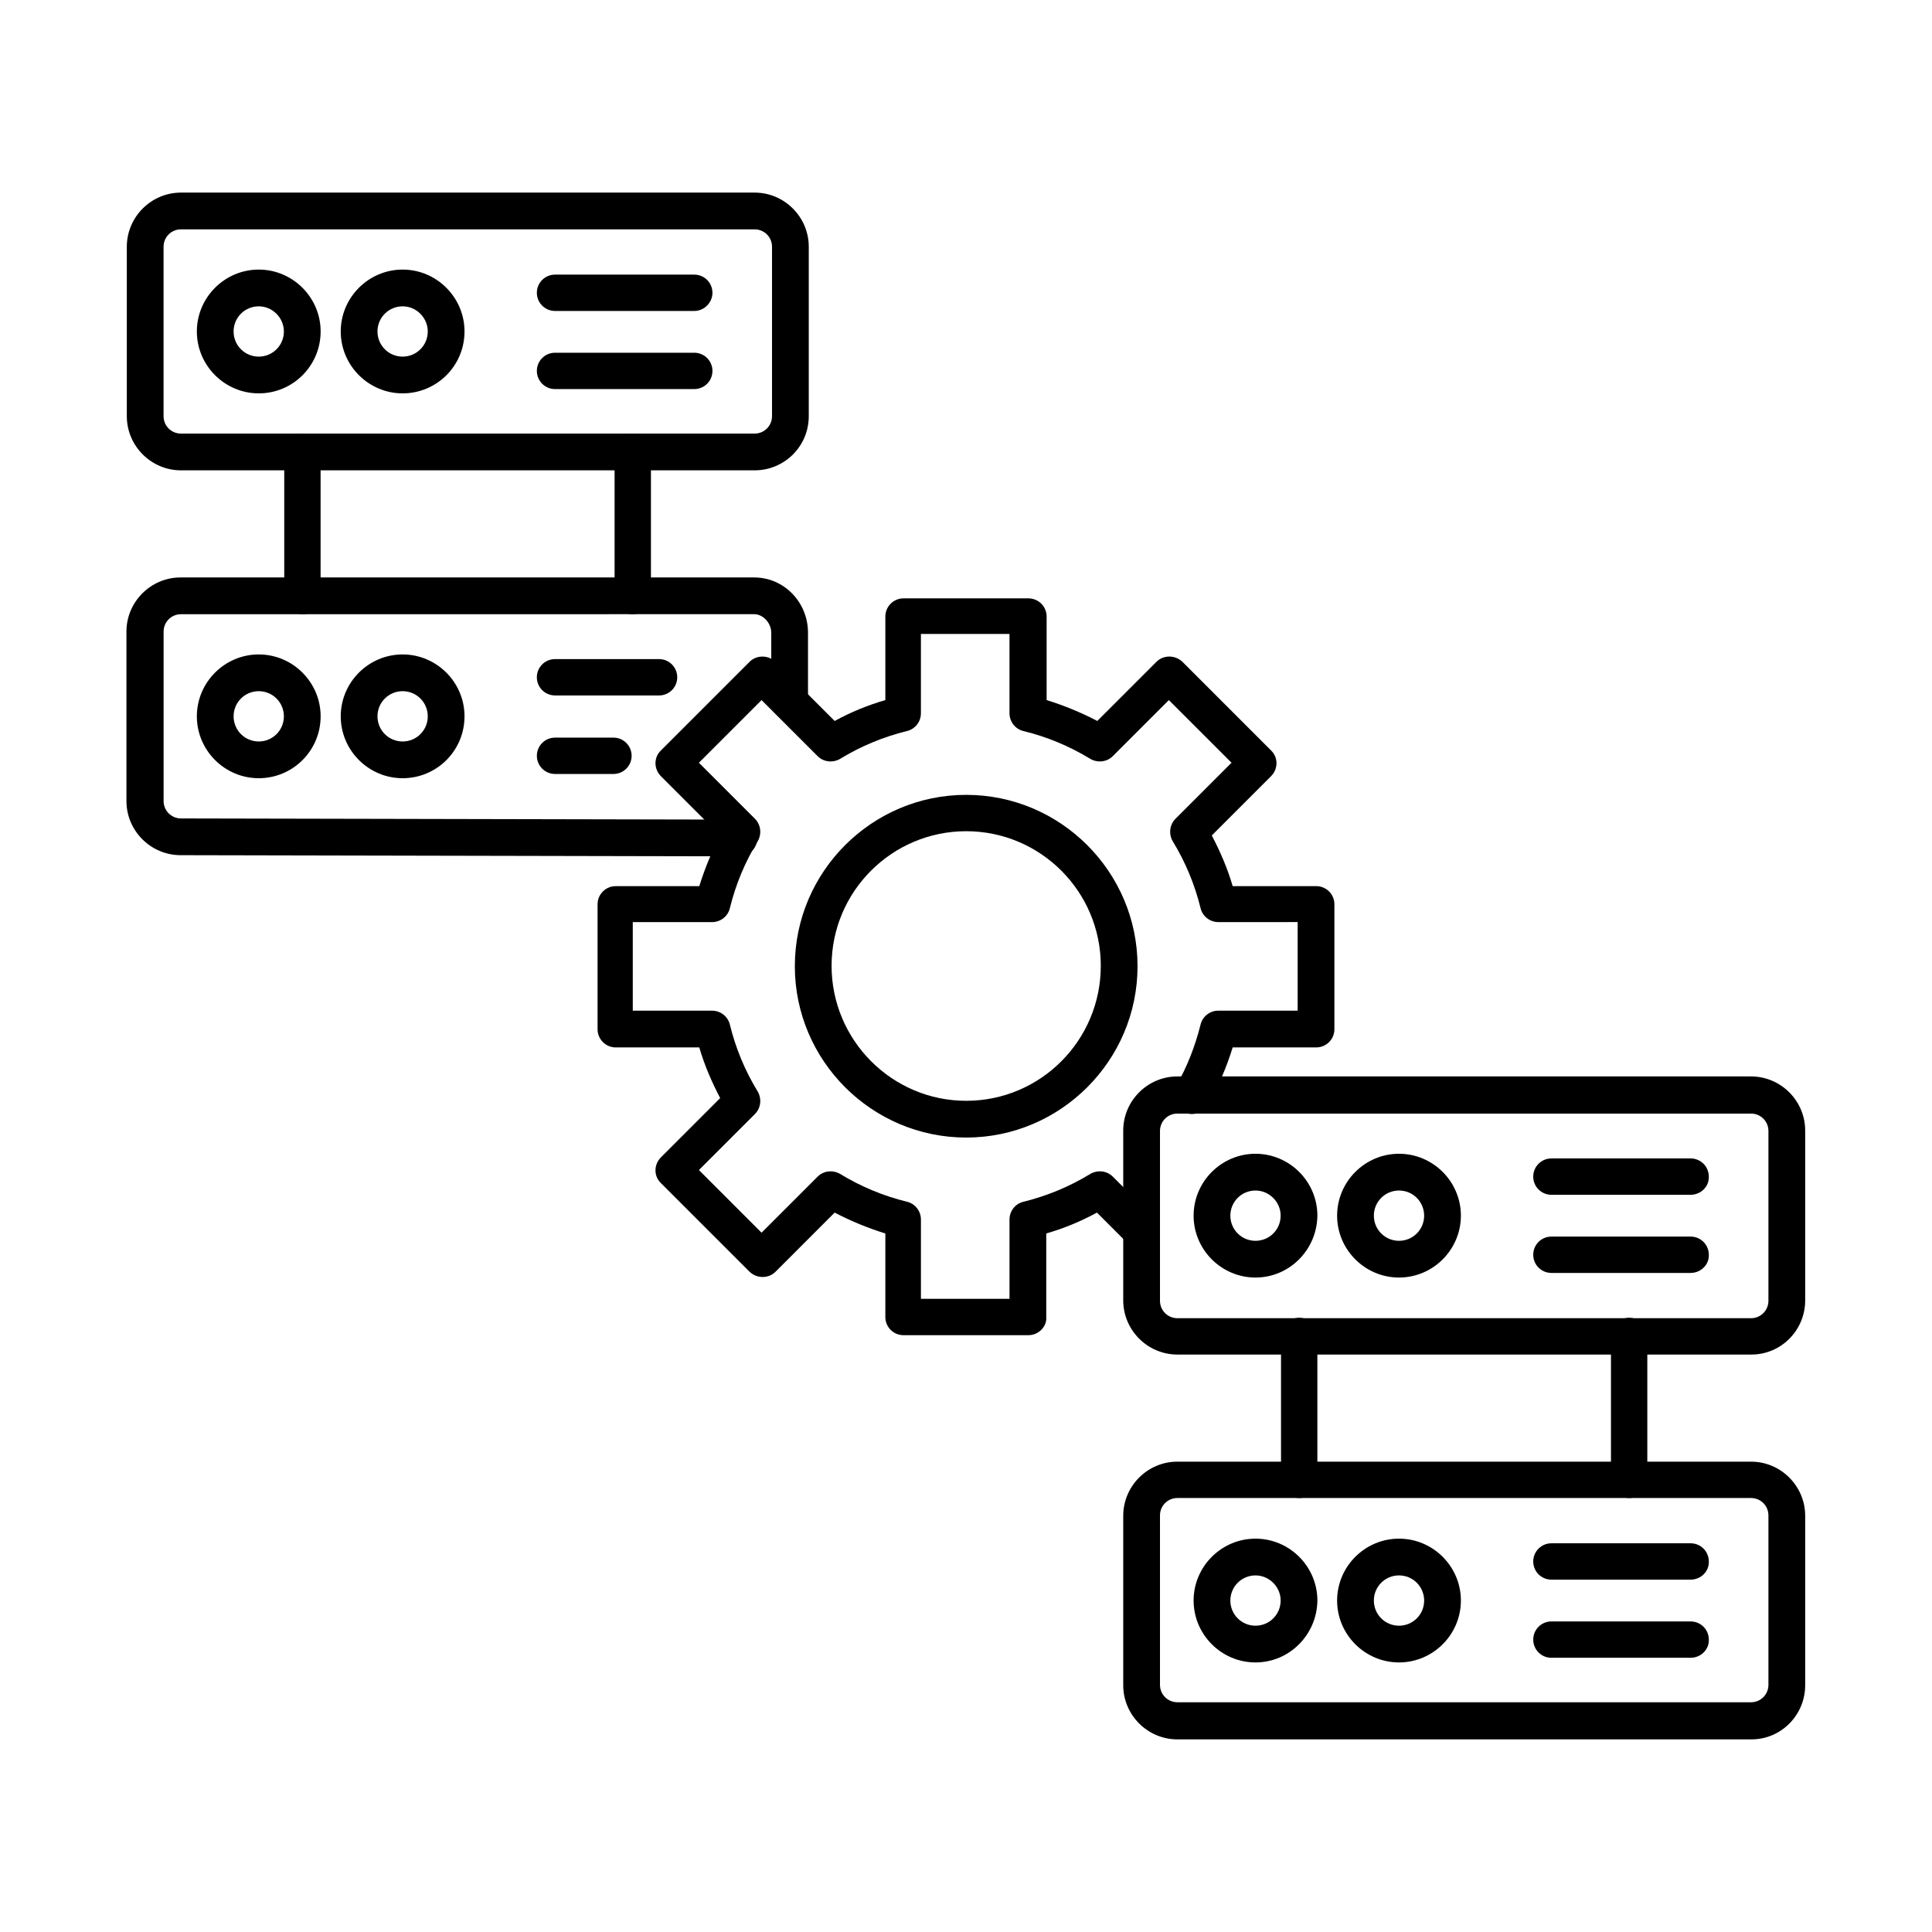
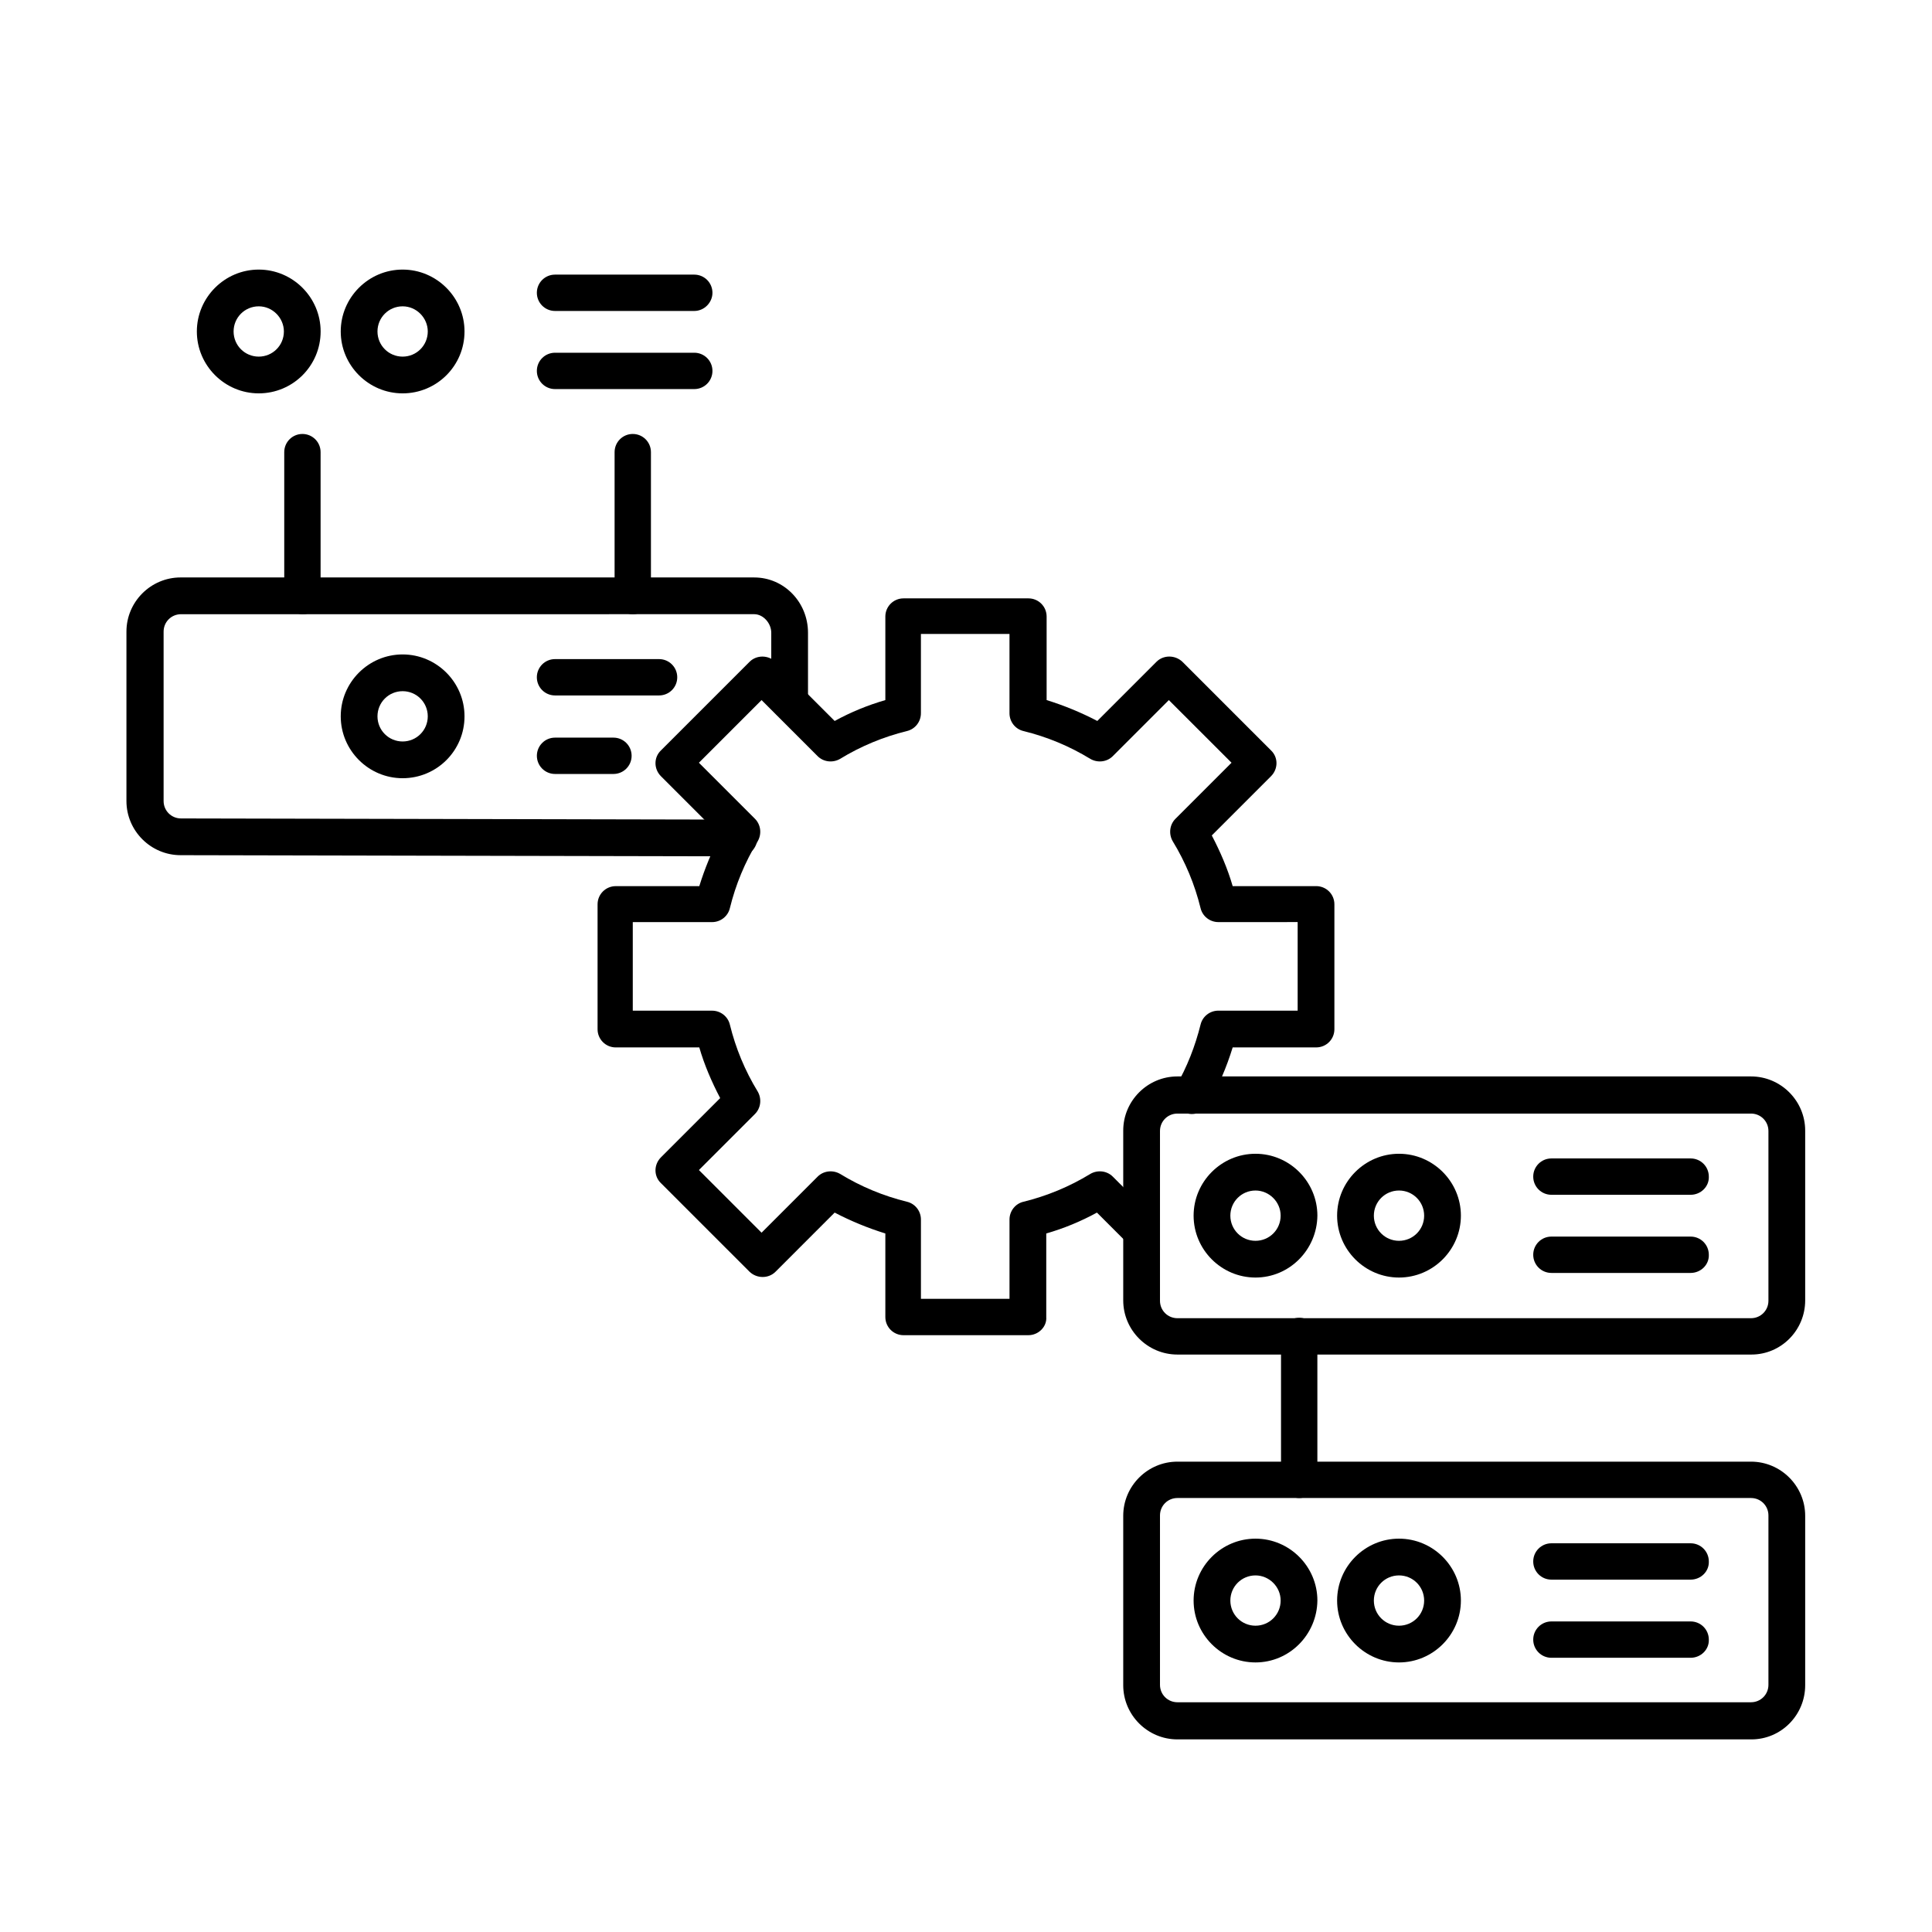
<svg xmlns="http://www.w3.org/2000/svg" fill="#000000" width="800px" height="800px" version="1.1" viewBox="144 144 512 512">
  <g fill-rule="evenodd">
-     <path d="m400.05 364.28c-19.68 0-35.672 15.992-35.672 35.672 0 19.68 15.992 35.773 35.672 35.773 19.68 0 35.672-15.992 35.672-35.773 0-19.684-15.992-35.672-35.672-35.672zm0 81.184c-25.012 0-45.41-20.398-45.41-45.41s20.398-45.41 45.41-45.41 45.41 20.398 45.41 45.41-20.398 45.41-45.41 45.41z" />
    <path d="m416.55 497.84h-33.109c-2.664 0-4.816-2.152-4.816-4.816v-22.141c-4.613-1.434-9.121-3.281-13.43-5.535l-15.684 15.684c-1.844 1.844-4.922 1.844-6.867 0l-23.473-23.473c-1.949-1.844-1.949-4.922 0-6.867l15.684-15.684c-2.254-4.305-4.203-8.816-5.535-13.43h-22.141c-2.664 0-4.816-2.152-4.816-4.816v-33.109c0-2.664 2.152-4.816 4.816-4.816h22.141c1.434-4.613 3.281-9.121 5.535-13.43l-15.684-15.684c-1.949-1.949-1.949-5.023 0-6.867l23.473-23.473c1.844-1.844 4.922-1.844 6.867 0l15.684 15.684c4.305-2.359 8.816-4.203 13.43-5.535v-22.141c0-2.664 2.152-4.816 4.816-4.816h33.109c2.664 0 4.816 2.152 4.816 4.816v22.137c4.613 1.434 9.121 3.281 13.43 5.535l15.684-15.684c1.844-1.844 4.922-1.844 6.867 0l23.473 23.473c1.949 1.844 1.949 4.922 0 6.867l-15.684 15.684c2.254 4.305 4.203 8.816 5.535 13.43h22.141c2.664 0 4.816 2.152 4.816 4.816v33.109c0 2.664-2.152 4.816-4.816 4.816h-22.141c-1.641 5.332-3.793 10.352-6.559 15.172-1.332 2.359-4.305 3.176-6.664 1.844-2.359-1.332-3.176-4.305-1.844-6.664 2.973-5.125 5.125-10.66 6.559-16.402 0.512-2.152 2.461-3.691 4.715-3.691h21.012v-23.473l-21.012 0.004c-2.254 0-4.203-1.539-4.715-3.691-1.539-6.254-3.996-12.199-7.379-17.734-1.129-1.949-0.82-4.406 0.719-5.945l14.863-14.863-16.609-16.602-14.863 14.863c-1.539 1.539-3.996 1.844-5.945 0.719-5.535-3.383-11.48-5.844-17.734-7.379-2.152-0.512-3.691-2.461-3.691-4.715v-21.012h-23.473v21.012c0 2.254-1.539 4.203-3.691 4.715-6.254 1.539-12.199 3.996-17.734 7.379-1.949 1.129-4.406 0.82-5.945-0.719l-14.859-14.863-16.605 16.605 14.863 14.863c1.539 1.539 1.844 3.996 0.719 5.945-3.383 5.535-5.844 11.48-7.379 17.734-0.512 2.152-2.461 3.691-4.715 3.691h-21.012v23.473h21.012c2.254 0 4.203 1.539 4.715 3.691 1.539 6.254 3.996 12.199 7.379 17.734 1.129 1.949 0.82 4.406-0.719 5.945l-14.863 14.863 16.605 16.605 14.863-14.863c1.539-1.539 3.996-1.844 5.945-0.719 5.535 3.383 11.48 5.844 17.734 7.379 2.152 0.512 3.691 2.461 3.691 4.715v21.012h23.473v-21.012c0-2.254 1.539-4.203 3.691-4.715 6.254-1.539 12.199-3.996 17.734-7.379 1.949-1.129 4.406-0.82 5.945 0.719l10.867 10.867c1.949 1.949 1.949 5.023 0 6.867-1.844 1.949-4.922 1.949-6.867 0l-8.199-8.199c-4.305 2.359-8.816 4.203-13.43 5.535v22.141c0.199 2.555-2.055 4.812-4.719 4.812z" />
    <path d="m456.02 439.11c-2.562 0-4.613 2.051-4.613 4.613v45c0 2.562 2.051 4.613 4.613 4.613h152.02c2.562 0 4.613-2.051 4.613-4.613v-45c0-2.562-2.051-4.613-4.613-4.613zm152.12 63.859h-152.12c-7.894 0-14.352-6.457-14.352-14.352v-45c0-7.894 6.457-14.352 14.352-14.352h152.02c7.894 0 14.352 6.457 14.352 14.352v45c0 7.894-6.356 14.352-14.25 14.352z" />
    <path d="m476.72 459.5c-3.691 0-6.664 2.973-6.664 6.664 0 3.691 2.973 6.664 6.664 6.664s6.664-2.973 6.664-6.664c0-3.691-3.074-6.664-6.664-6.664zm0 23.062c-9.02 0-16.402-7.379-16.402-16.402 0-9.02 7.379-16.402 16.402-16.402 9.02 0 16.402 7.379 16.402 16.402-0.105 9.023-7.383 16.402-16.402 16.402z" />
    <path d="m514.75 459.5c-3.691 0-6.664 2.973-6.664 6.664 0 3.691 2.973 6.664 6.664 6.664s6.664-2.973 6.664-6.664c-0.004-3.691-2.977-6.664-6.664-6.664zm0 23.062c-9.02 0-16.402-7.379-16.402-16.402 0-9.02 7.379-16.402 16.402-16.402 9.02 0 16.402 7.379 16.402 16.402-0.004 9.023-7.383 16.402-16.402 16.402z" />
    <path d="m592.04 460.63h-36.902c-2.664 0-4.816-2.152-4.816-4.816s2.152-4.816 4.816-4.816h36.902c2.664 0 4.816 2.152 4.816 4.816 0.105 2.664-2.148 4.816-4.816 4.816z" />
    <path d="m592.04 481.34h-36.902c-2.664 0-4.816-2.152-4.816-4.816 0-2.664 2.152-4.816 4.816-4.816h36.902c2.664 0 4.816 2.152 4.816 4.816 0.105 2.664-2.148 4.816-4.816 4.816z" />
    <path d="m456.02 540.99c-2.562 0-4.613 2.051-4.613 4.613v44.898c0 2.562 2.051 4.613 4.613 4.613h152.02c2.562 0 4.613-2.051 4.613-4.613v-44.898c0-2.562-2.051-4.613-4.613-4.613zm152.12 63.965h-152.12c-7.894 0-14.352-6.457-14.352-14.352v-44.898c0-7.894 6.457-14.352 14.352-14.352h152.02c7.894 0 14.352 6.457 14.352 14.352v44.898c0 7.894-6.356 14.352-14.25 14.352z" />
    <path d="m476.72 561.5c-3.691 0-6.664 2.973-6.664 6.664s2.973 6.664 6.664 6.664 6.664-2.973 6.664-6.664-3.074-6.664-6.664-6.664zm0 23.062c-9.02 0-16.402-7.379-16.402-16.402 0-9.02 7.379-16.402 16.402-16.402 9.02 0 16.402 7.379 16.402 16.402-0.105 9.02-7.383 16.402-16.402 16.402z" />
    <path d="m514.75 561.5c-3.691 0-6.664 2.973-6.664 6.664s2.973 6.664 6.664 6.664 6.664-2.973 6.664-6.664c-0.004-3.691-2.977-6.664-6.664-6.664zm0 23.062c-9.02 0-16.402-7.379-16.402-16.402 0-9.02 7.379-16.402 16.402-16.402 9.02 0 16.402 7.379 16.402 16.402-0.004 9.02-7.383 16.402-16.402 16.402z" />
    <path d="m592.04 562.62h-36.902c-2.664 0-4.816-2.152-4.816-4.816 0-2.664 2.152-4.816 4.816-4.816h36.902c2.664 0 4.816 2.152 4.816 4.816 0.105 2.664-2.148 4.816-4.816 4.816z" />
    <path d="m592.04 583.33h-36.902c-2.664 0-4.816-2.152-4.816-4.816 0-2.664 2.152-4.816 4.816-4.816h36.902c2.664 0 4.816 2.152 4.816 4.816 0.105 2.664-2.148 4.816-4.816 4.816z" />
    <path d="m488.3 540.99c-2.664 0-4.816-2.152-4.816-4.816v-38.133c0-2.664 2.152-4.816 4.816-4.816 2.664 0 4.816 2.152 4.816 4.816v38.133c0.105 2.664-2.047 4.816-4.816 4.816z" />
-     <path d="m575.74 540.99c-2.664 0-4.816-2.152-4.816-4.816v-38.133c0-2.664 2.152-4.816 4.816-4.816 2.664 0 4.816 2.152 4.816 4.816v38.133c0.105 2.664-2.152 4.816-4.816 4.816z" />
-     <path d="m191.96 204.78c-2.562 0-4.613 2.051-4.613 4.613v44.898c0 2.562 2.051 4.613 4.613 4.613h152.02c2.562 0 4.613-2.051 4.613-4.613v-44.898c0-2.562-2.051-4.613-4.613-4.613zm152.02 63.863h-152.02c-7.894 0-14.352-6.457-14.352-14.352v-44.898c0-7.894 6.457-14.352 14.352-14.352h152.02c7.894 0 14.352 6.457 14.352 14.352v44.898c0 7.996-6.461 14.352-14.352 14.352z" />
    <path d="m212.57 225.18c-3.691 0-6.664 2.973-6.664 6.664s2.973 6.664 6.664 6.664c3.691 0 6.664-2.973 6.664-6.664-0.004-3.586-2.977-6.664-6.664-6.664zm0 23.066c-9.02 0-16.402-7.379-16.402-16.402 0-9.02 7.379-16.402 16.402-16.402 9.02 0 16.402 7.379 16.402 16.402-0.004 9.121-7.383 16.402-16.402 16.402z" />
    <path d="m250.7 225.18c-3.691 0-6.664 2.973-6.664 6.664s2.973 6.664 6.664 6.664c3.691 0 6.664-2.973 6.664-6.664 0-3.586-2.973-6.664-6.664-6.664zm0 23.066c-9.02 0-16.402-7.379-16.402-16.402 0-9.02 7.379-16.402 16.402-16.402 9.02 0 16.402 7.379 16.402 16.402 0 9.121-7.379 16.402-16.402 16.402z" />
    <path d="m327.99 226.41h-36.902c-2.664 0-4.816-2.152-4.816-4.816 0-2.664 2.152-4.816 4.816-4.816h36.902c2.664 0 4.816 2.152 4.816 4.816 0.004 2.562-2.152 4.816-4.816 4.816z" />
    <path d="m327.99 247.11h-36.902c-2.664 0-4.816-2.152-4.816-4.816s2.152-4.816 4.816-4.816h36.902c2.664 0 4.816 2.152 4.816 4.816 0.004 2.664-2.152 4.816-4.816 4.816z" />
    <path d="m339.88 370.94-148.02-0.309c-7.894 0-14.352-6.457-14.352-14.352v-44.898c0-7.894 6.457-14.352 14.352-14.352l152.02 0.004c7.894 0 14.25 6.559 14.25 14.656v18.246c0 2.664-2.152 4.816-4.922 4.816-2.664 0-4.816-2.152-4.816-4.816v-18.246c0-2.562-2.152-4.922-4.512-4.922l-151.91 0.004c-2.562 0-4.613 2.051-4.613 4.613v44.898c0 2.562 2.051 4.613 4.613 4.613l147.91 0.309c2.664 0 4.816 2.152 4.816 4.816 0.004 2.766-2.152 4.918-4.816 4.918z" />
-     <path d="m212.57 327.17c-3.691 0-6.664 2.973-6.664 6.664 0 3.691 2.973 6.664 6.664 6.664 3.691 0 6.664-2.973 6.664-6.664-0.004-3.691-2.977-6.664-6.664-6.664zm0 23.066c-9.02 0-16.402-7.379-16.402-16.402 0-9.02 7.379-16.402 16.402-16.402 9.02 0 16.402 7.379 16.402 16.402-0.004 9.121-7.383 16.402-16.402 16.402z" />
    <path d="m250.7 327.17c-3.691 0-6.664 2.973-6.664 6.664 0 3.691 2.973 6.664 6.664 6.664 3.691 0 6.664-2.973 6.664-6.664 0-3.691-2.973-6.664-6.664-6.664zm0 23.066c-9.02 0-16.402-7.379-16.402-16.402 0-9.02 7.379-16.402 16.402-16.402 9.02 0 16.402 7.379 16.402 16.402 0 9.121-7.379 16.402-16.402 16.402z" />
    <path d="m318.66 328.3h-27.574c-2.664 0-4.816-2.152-4.816-4.816 0-2.664 2.152-4.816 4.816-4.816h27.574c2.664 0 4.816 2.152 4.816 4.816 0.004 2.664-2.148 4.816-4.816 4.816z" />
    <path d="m306.57 349.11h-15.477c-2.664 0-4.816-2.152-4.816-4.816 0-2.664 2.152-4.816 4.816-4.816h15.477c2.664 0 4.816 2.152 4.816 4.816 0 2.664-2.152 4.816-4.816 4.816z" />
    <path d="m224.25 306.77c-2.664 0-4.922-2.152-4.922-4.816v-38.133c0-2.664 2.152-4.816 4.816-4.816 2.664 0 4.816 2.152 4.816 4.816v38.133c0.211 2.664-2.047 4.816-4.711 4.816z" />
    <path d="m311.69 306.77c-2.664 0-4.816-2.152-4.816-4.816v-38.133c0-2.664 2.152-4.816 4.816-4.816 2.664 0 4.816 2.152 4.816 4.816v38.133c0 2.664-2.152 4.816-4.816 4.816z" />
  </g>
</svg>